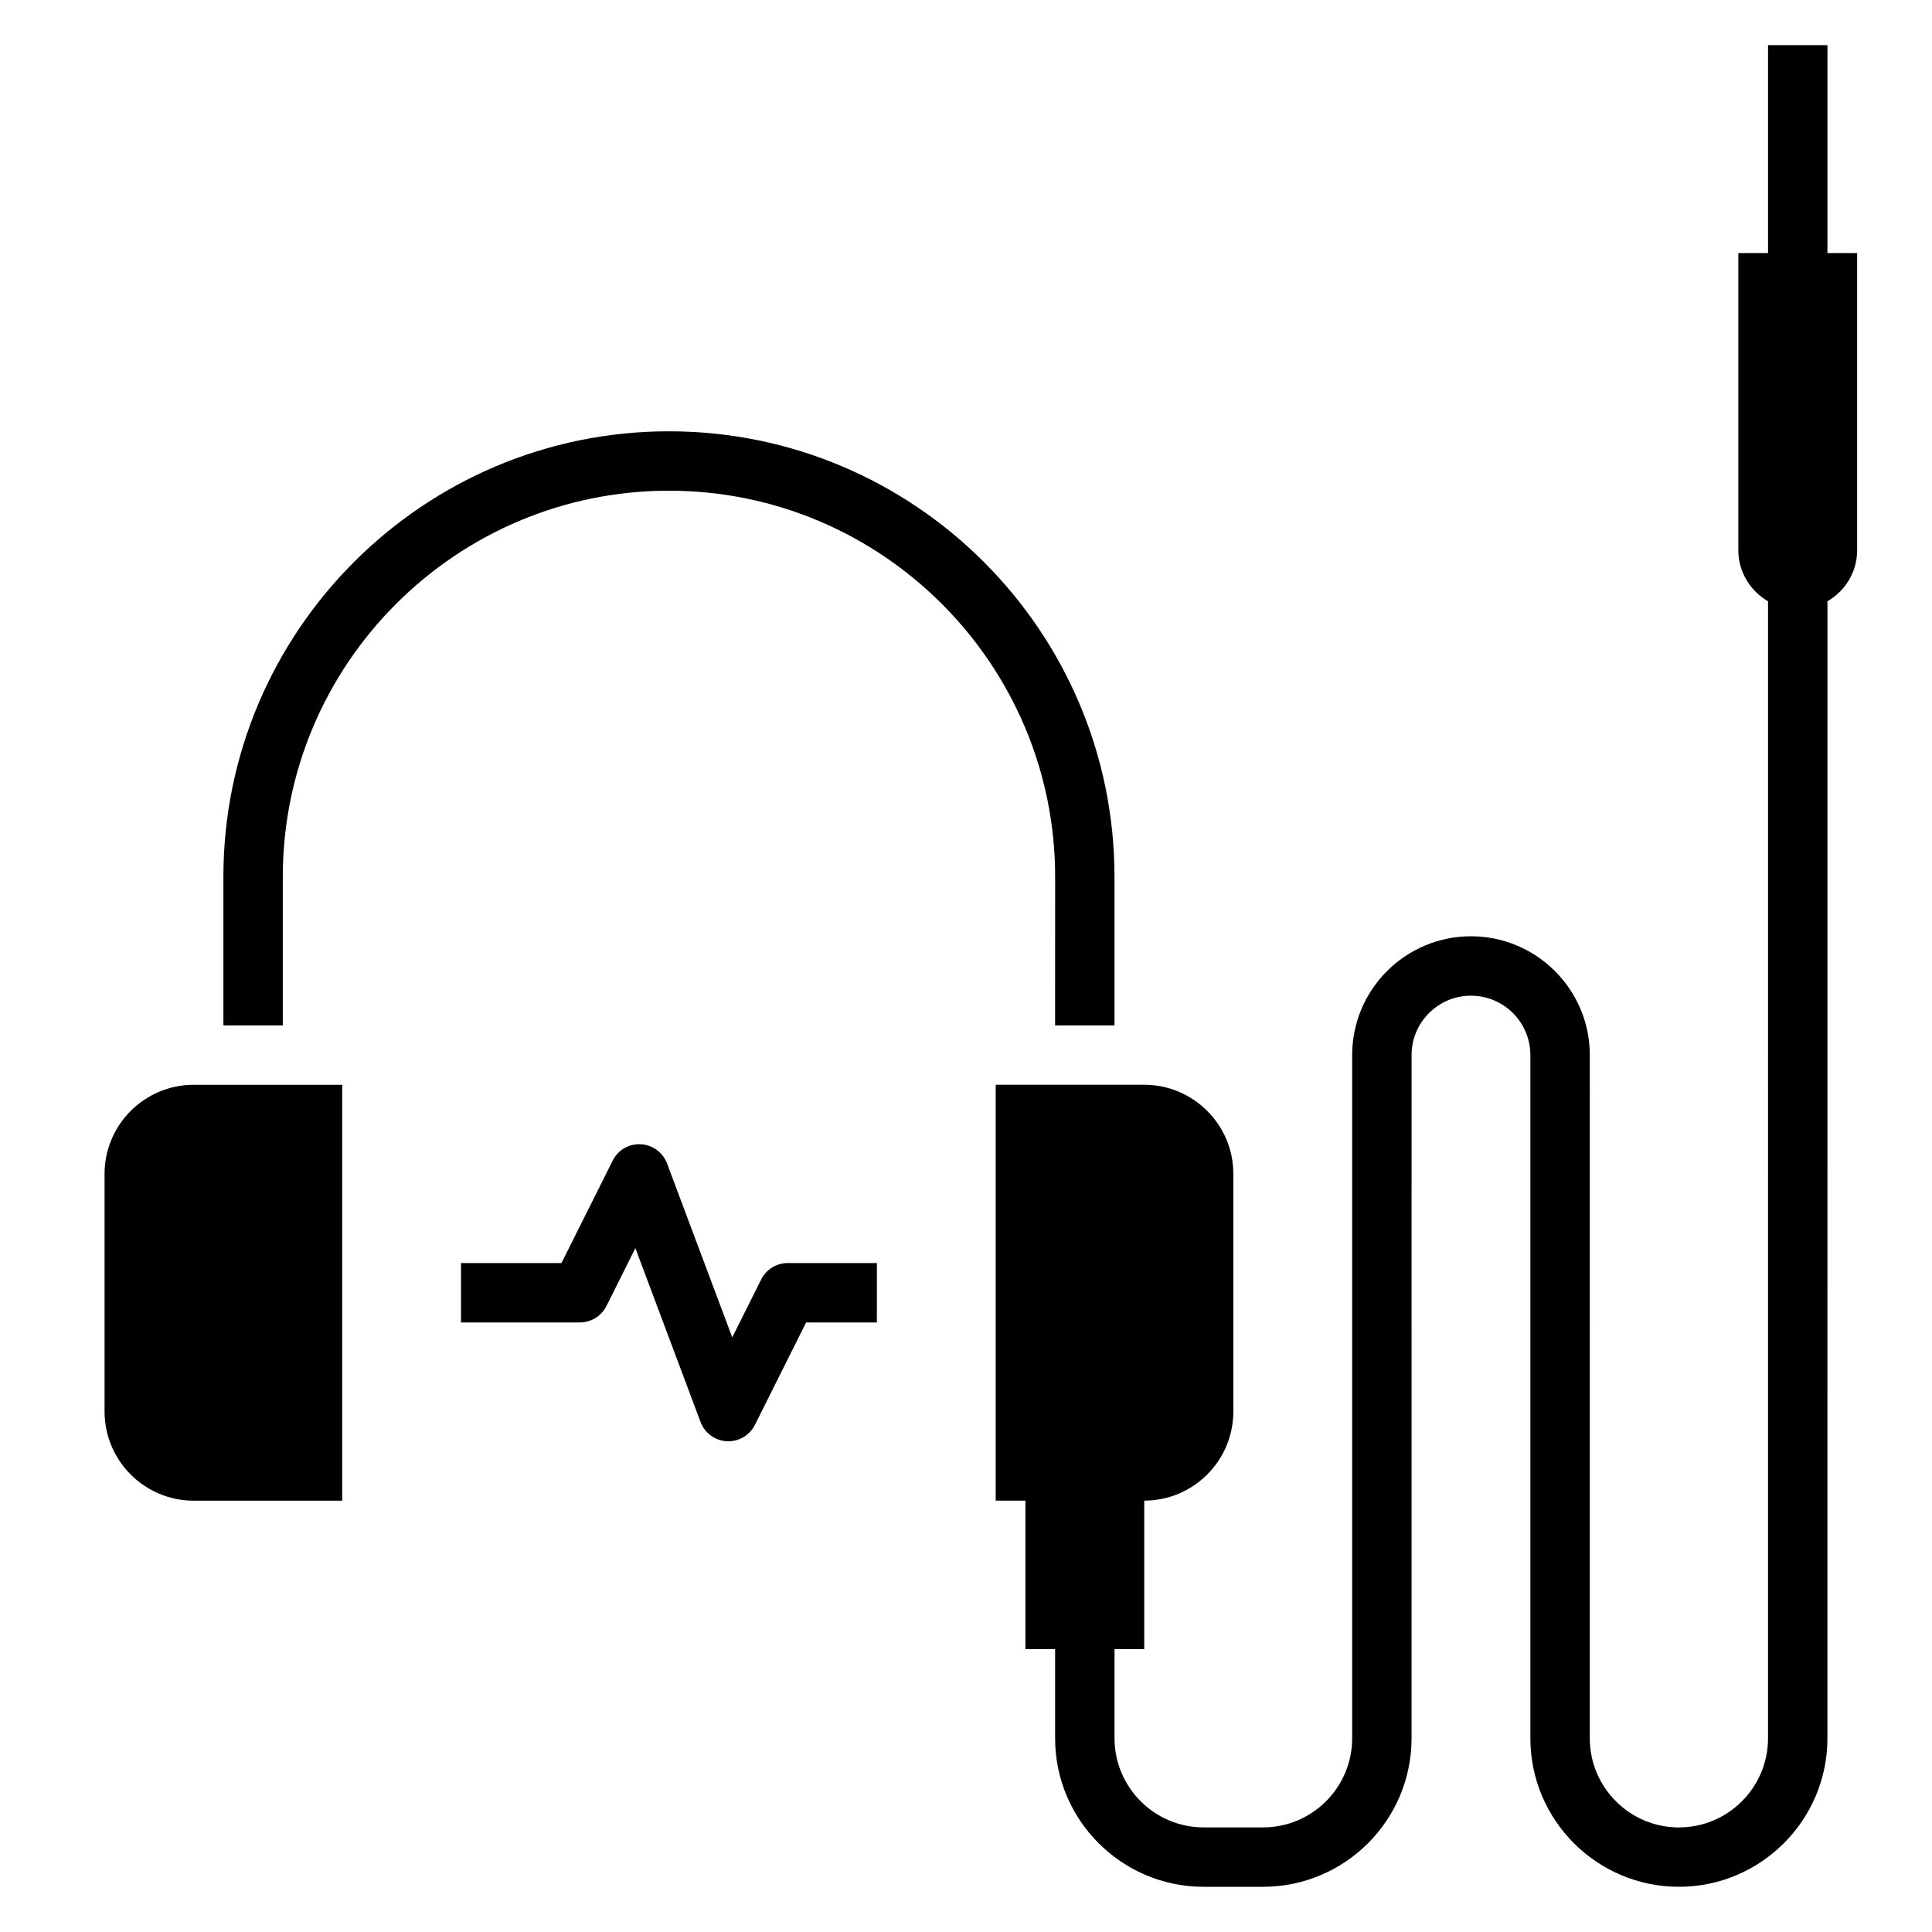
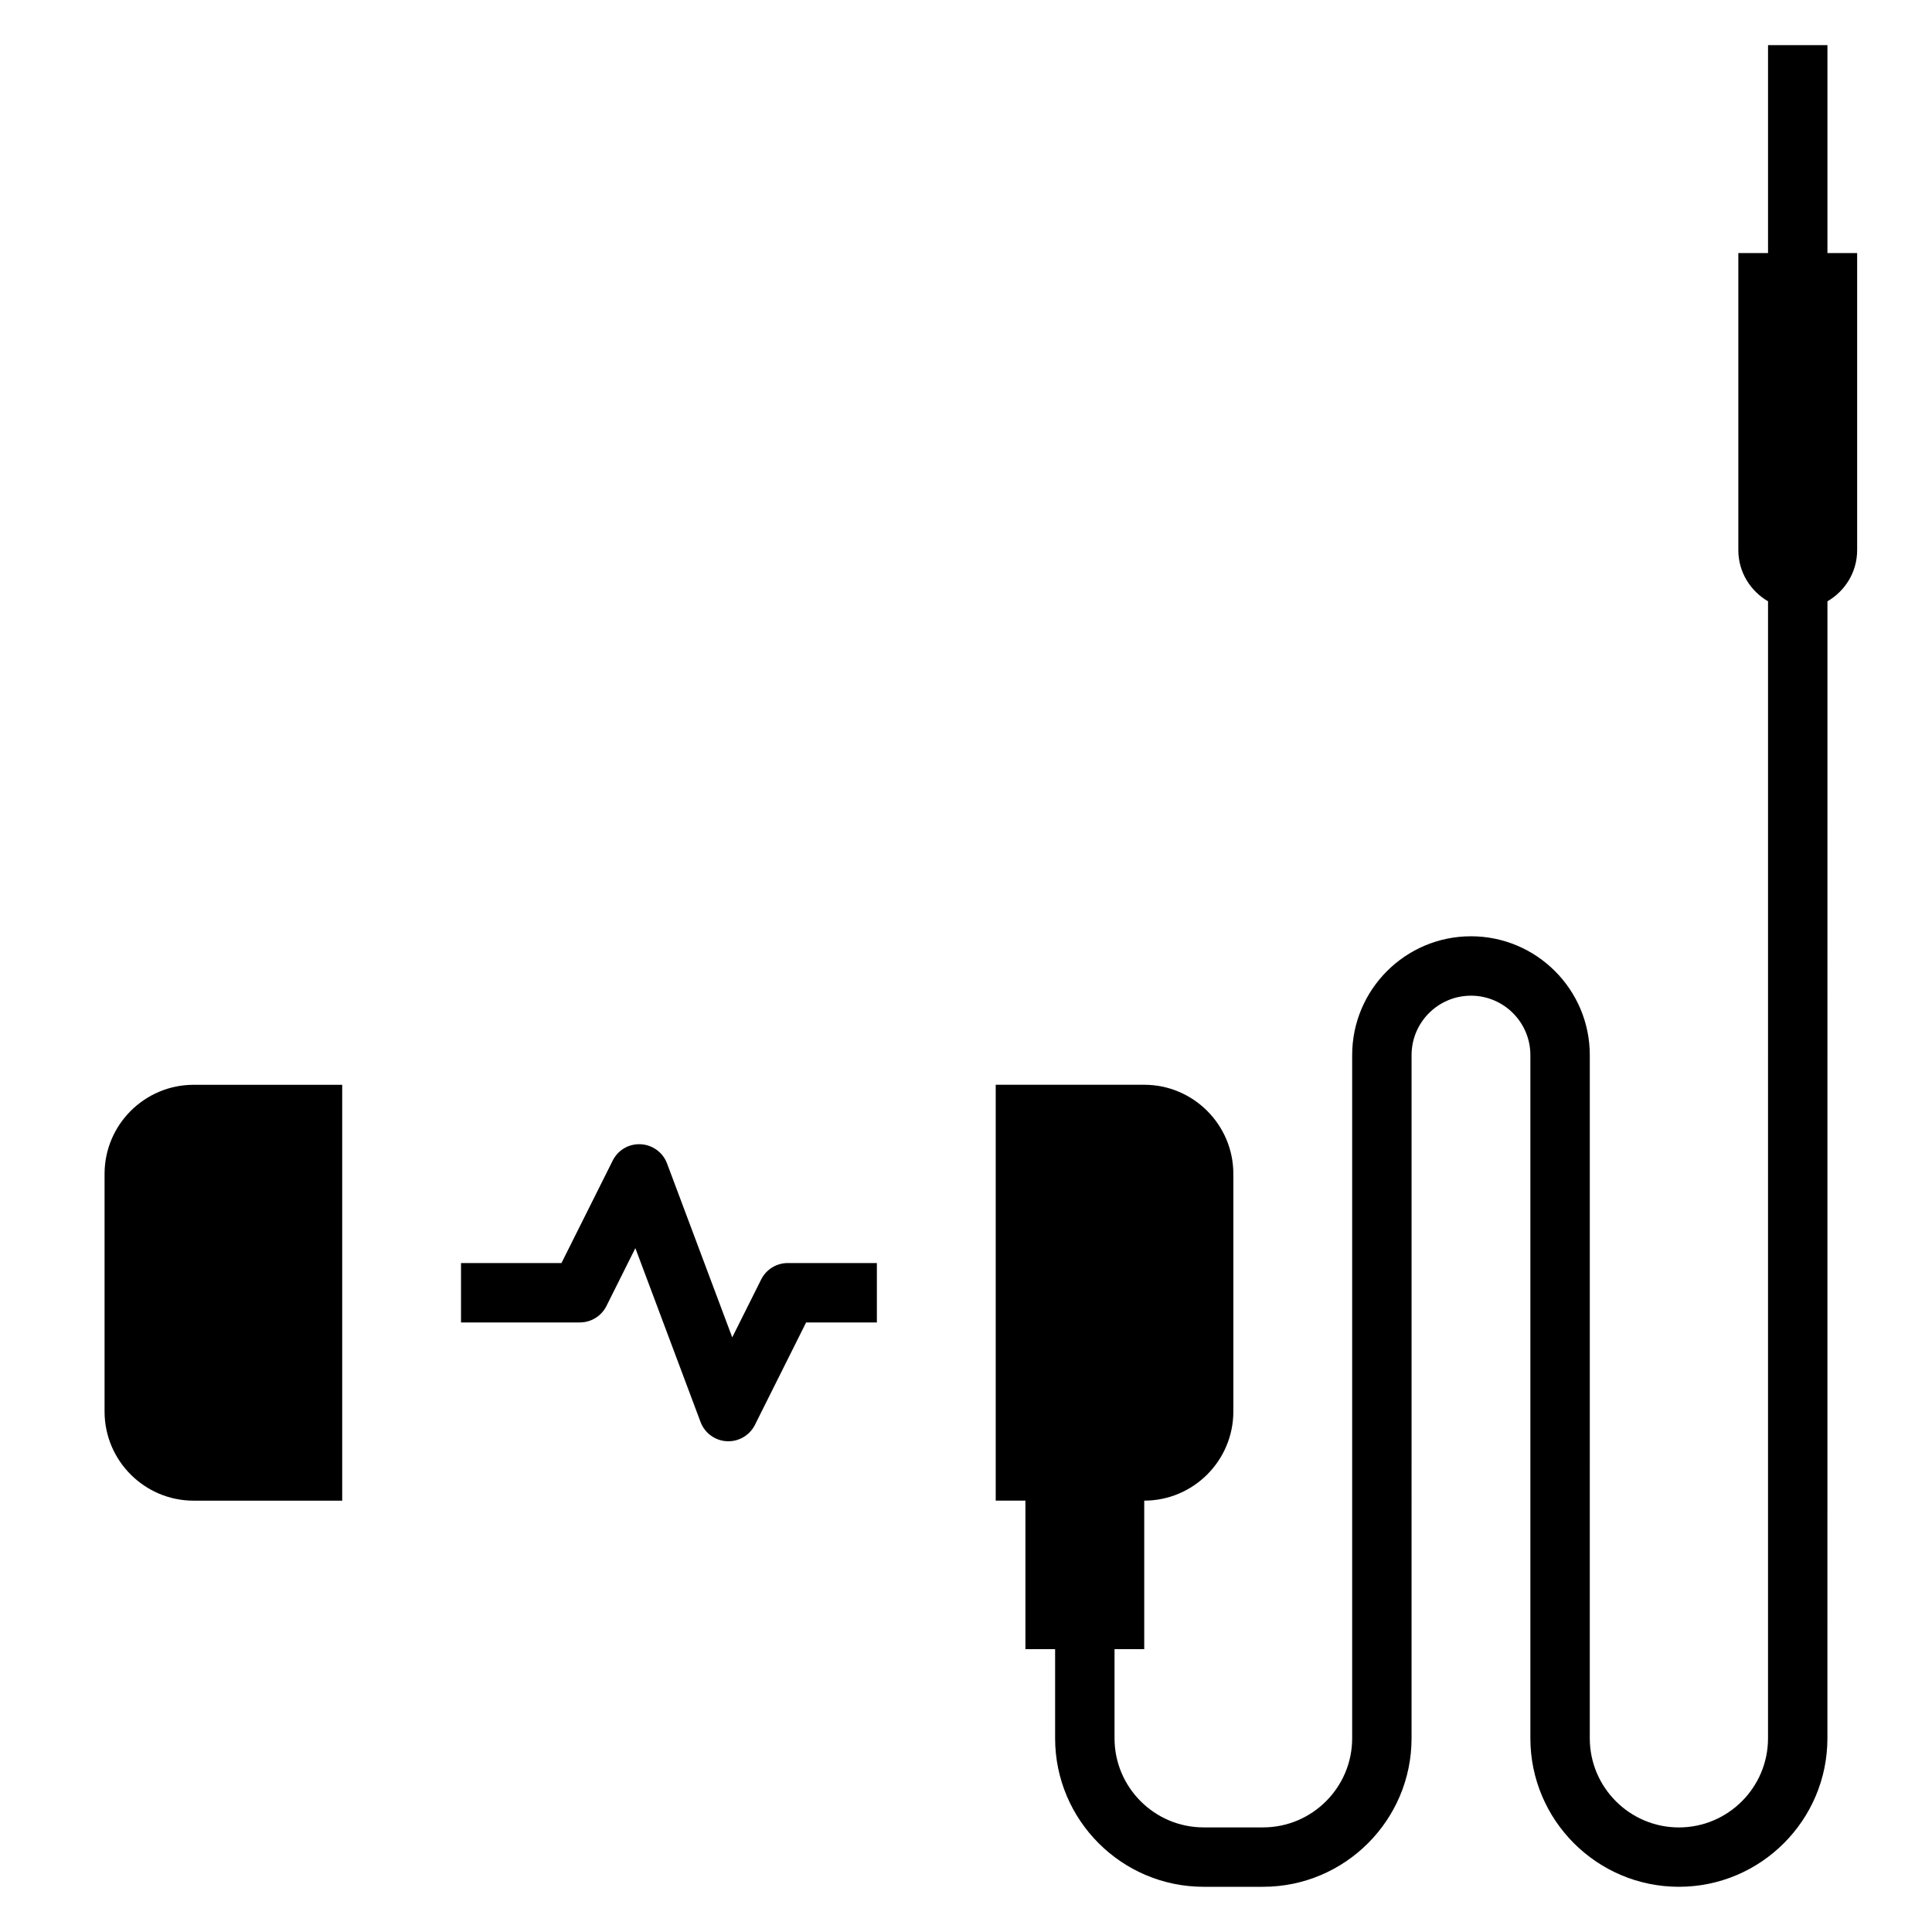
<svg xmlns="http://www.w3.org/2000/svg" fill="#000000" width="800px" height="800px" version="1.1" viewBox="144 144 512 512">
  <g>
    <path d="m171.71 455.1v62.977c0 13.02 10.598 23.617 23.617 23.617h39.359v-110.21h-39.363c-13.02 0-23.613 10.594-23.613 23.613z" />
-     <path d="m423.61 415.74h15.742v-39.359c0-65.109-52.973-118.08-118.08-118.08-65.105 0-118.07 52.973-118.07 118.08v39.359h15.742v-39.359c0-56.426 45.91-102.34 102.34-102.34 56.426 0 102.34 45.91 102.34 102.34z" />
    <path d="m628.29 211.07v-55.105h-15.742v55.105h-7.871v78.719c0 5.809 3.188 10.832 7.871 13.562l-0.004 301.32c0 13.02-10.598 23.617-23.617 23.617s-23.617-10.598-23.617-23.617l0.004-181.06c0-17.367-14.121-31.488-31.488-31.488-17.367 0-31.488 14.121-31.488 31.488v181.05c0 13.02-10.598 23.617-23.617 23.617h-15.742c-13.02 0-23.617-10.598-23.617-23.617v-23.617h7.871v-39.359c13.02 0 23.617-10.598 23.617-23.617v-62.977c0-13.02-10.598-23.617-23.617-23.617h-39.359v110.21h7.871v39.359h7.871v23.617c0 21.703 17.656 39.359 39.359 39.359h15.742c21.703 0 39.359-17.656 39.359-39.359l0.004-181.05c0-8.684 7.062-15.742 15.742-15.742 8.684 0 15.742 7.062 15.742 15.742v181.05c0 21.703 17.656 39.359 39.359 39.359s39.359-17.656 39.359-39.359l0.008-301.31c4.684-2.723 7.871-7.746 7.871-13.562v-78.723z" />
    <path d="m345.72 483.07-7.668 15.344-17.277-46.082c-1.102-2.93-3.832-4.93-6.957-5.094-3.188-0.172-6.055 1.543-7.453 4.344l-13.57 27.137h-26.621v15.742h31.488c2.984 0 5.707-1.684 7.047-4.352l7.668-15.344 17.277 46.082c1.102 2.93 3.832 4.93 6.957 5.094 0.133 0.008 0.273 0.008 0.41 0.008 2.969 0 5.707-1.676 7.047-4.352l13.562-27.137h18.75v-15.742h-23.617c-2.984 0-5.707 1.684-7.043 4.352z" />
  </g>
</svg>